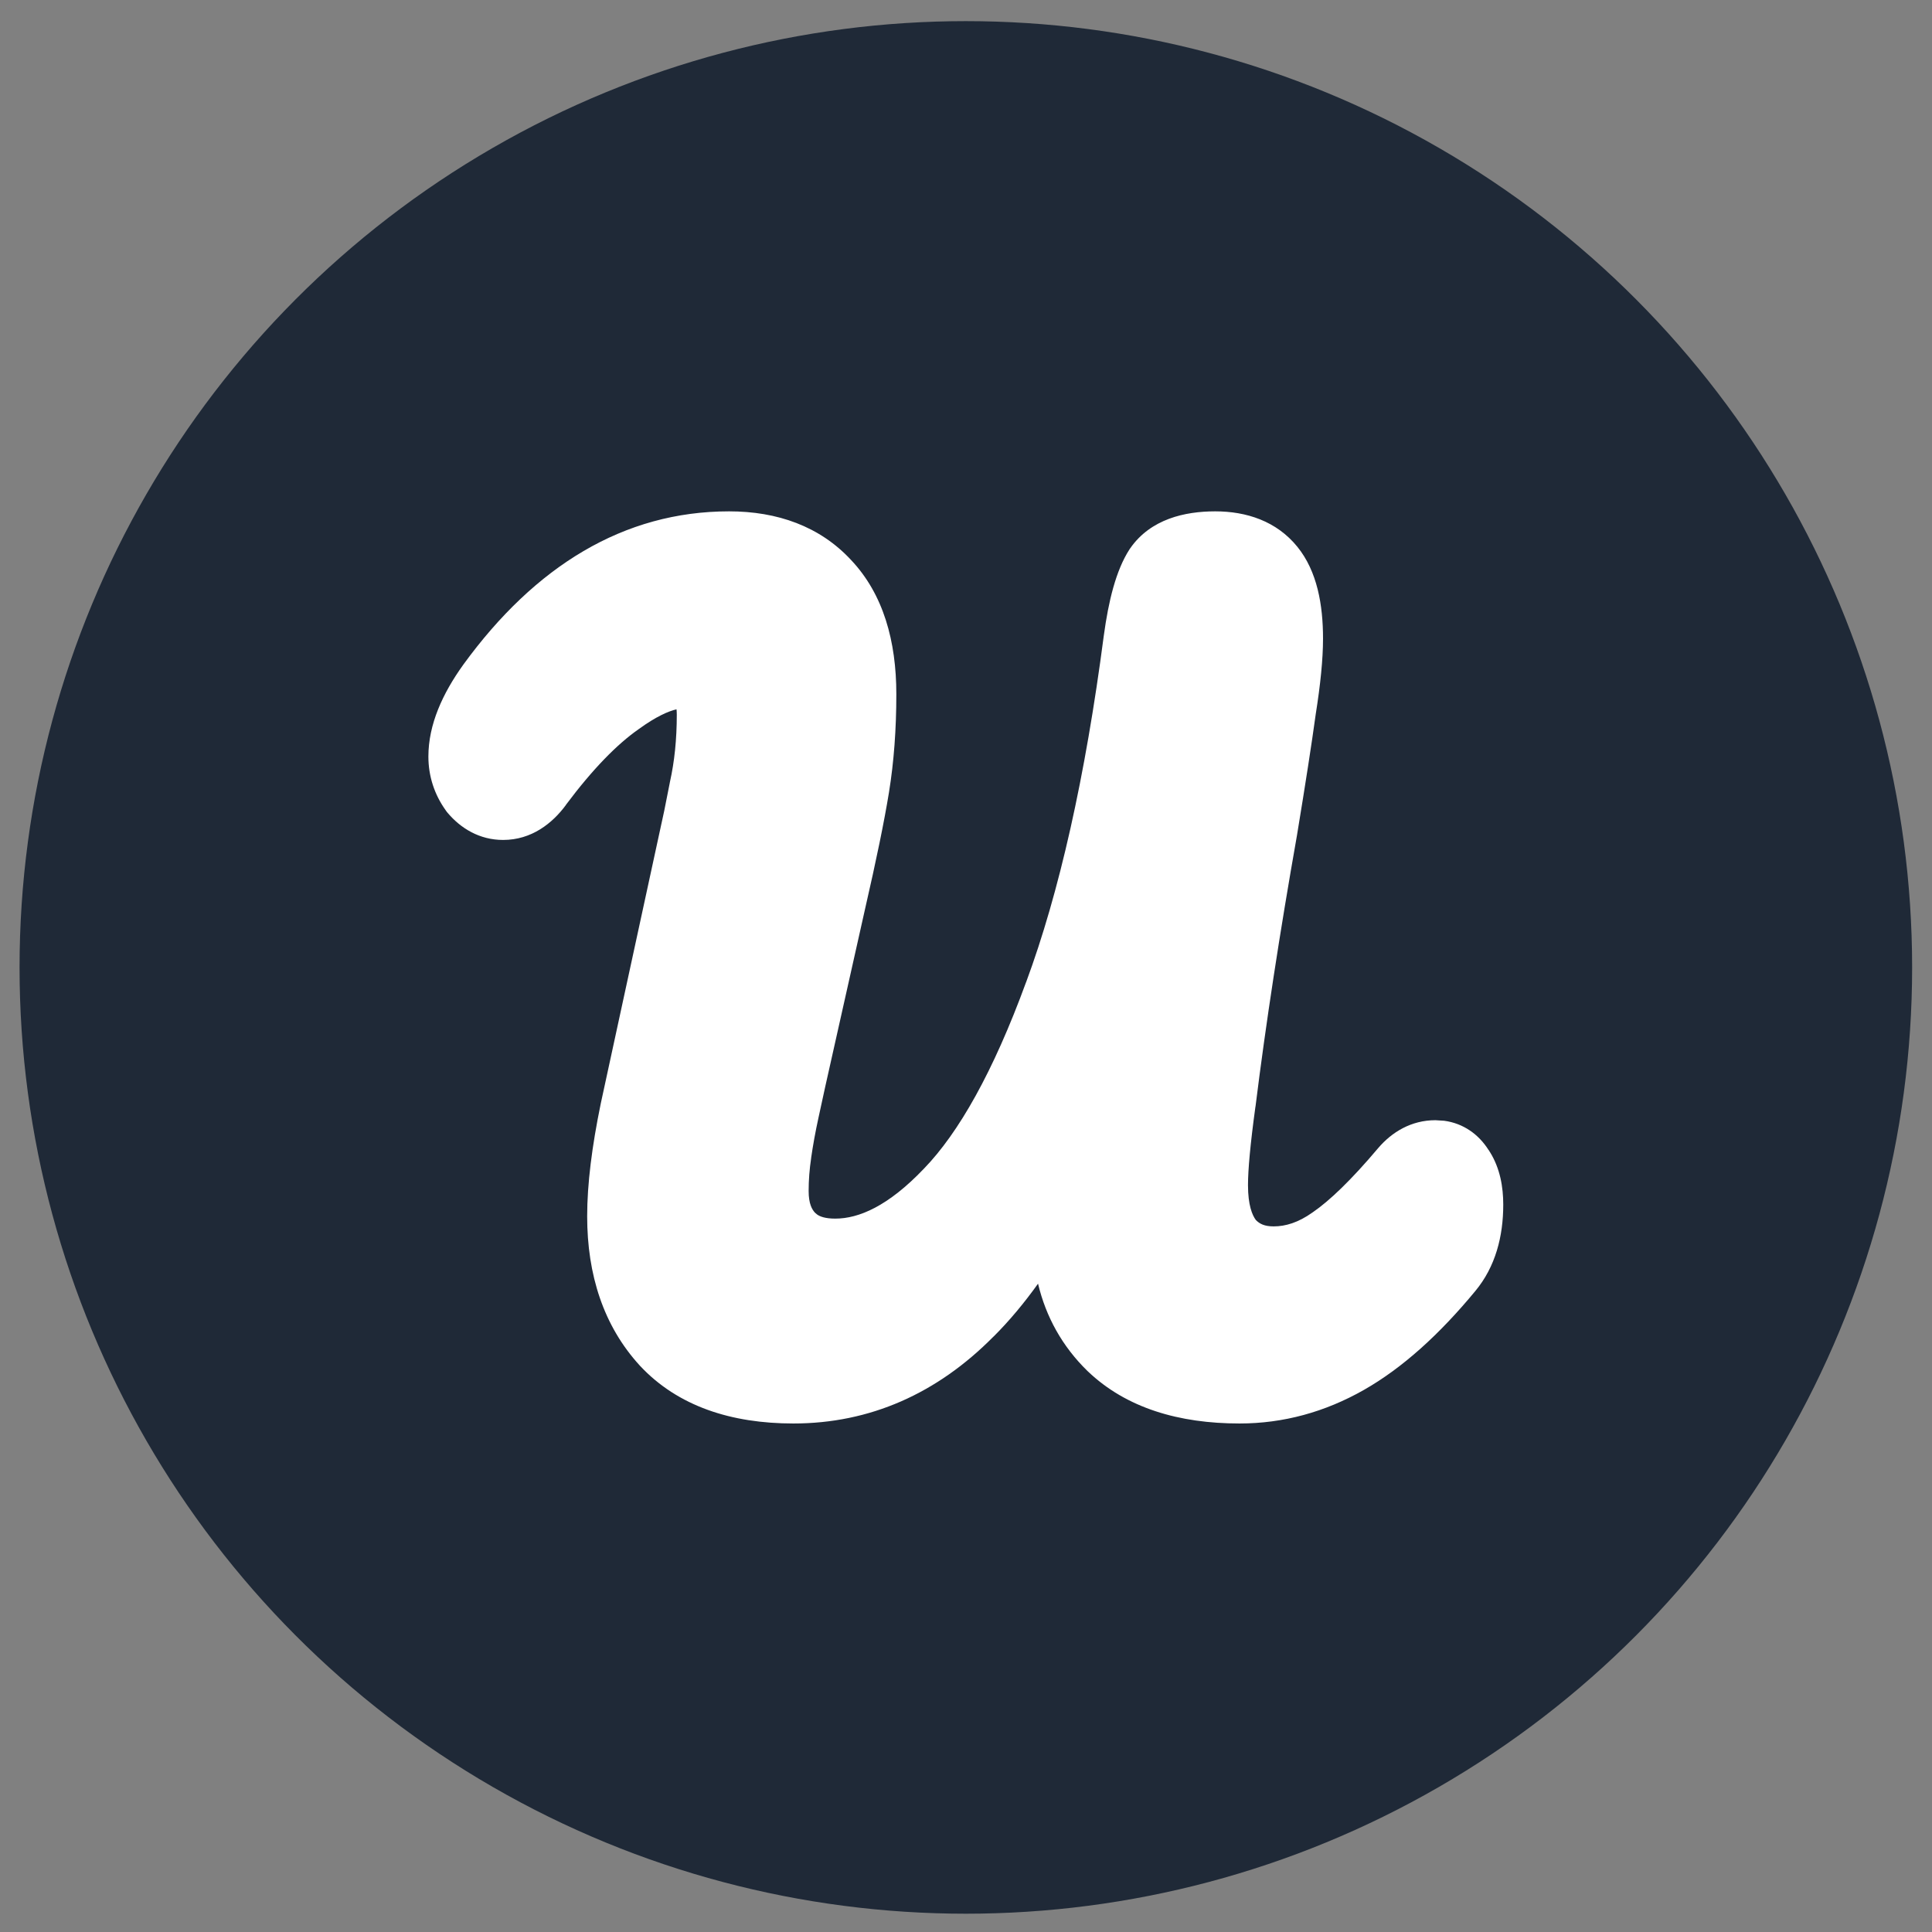
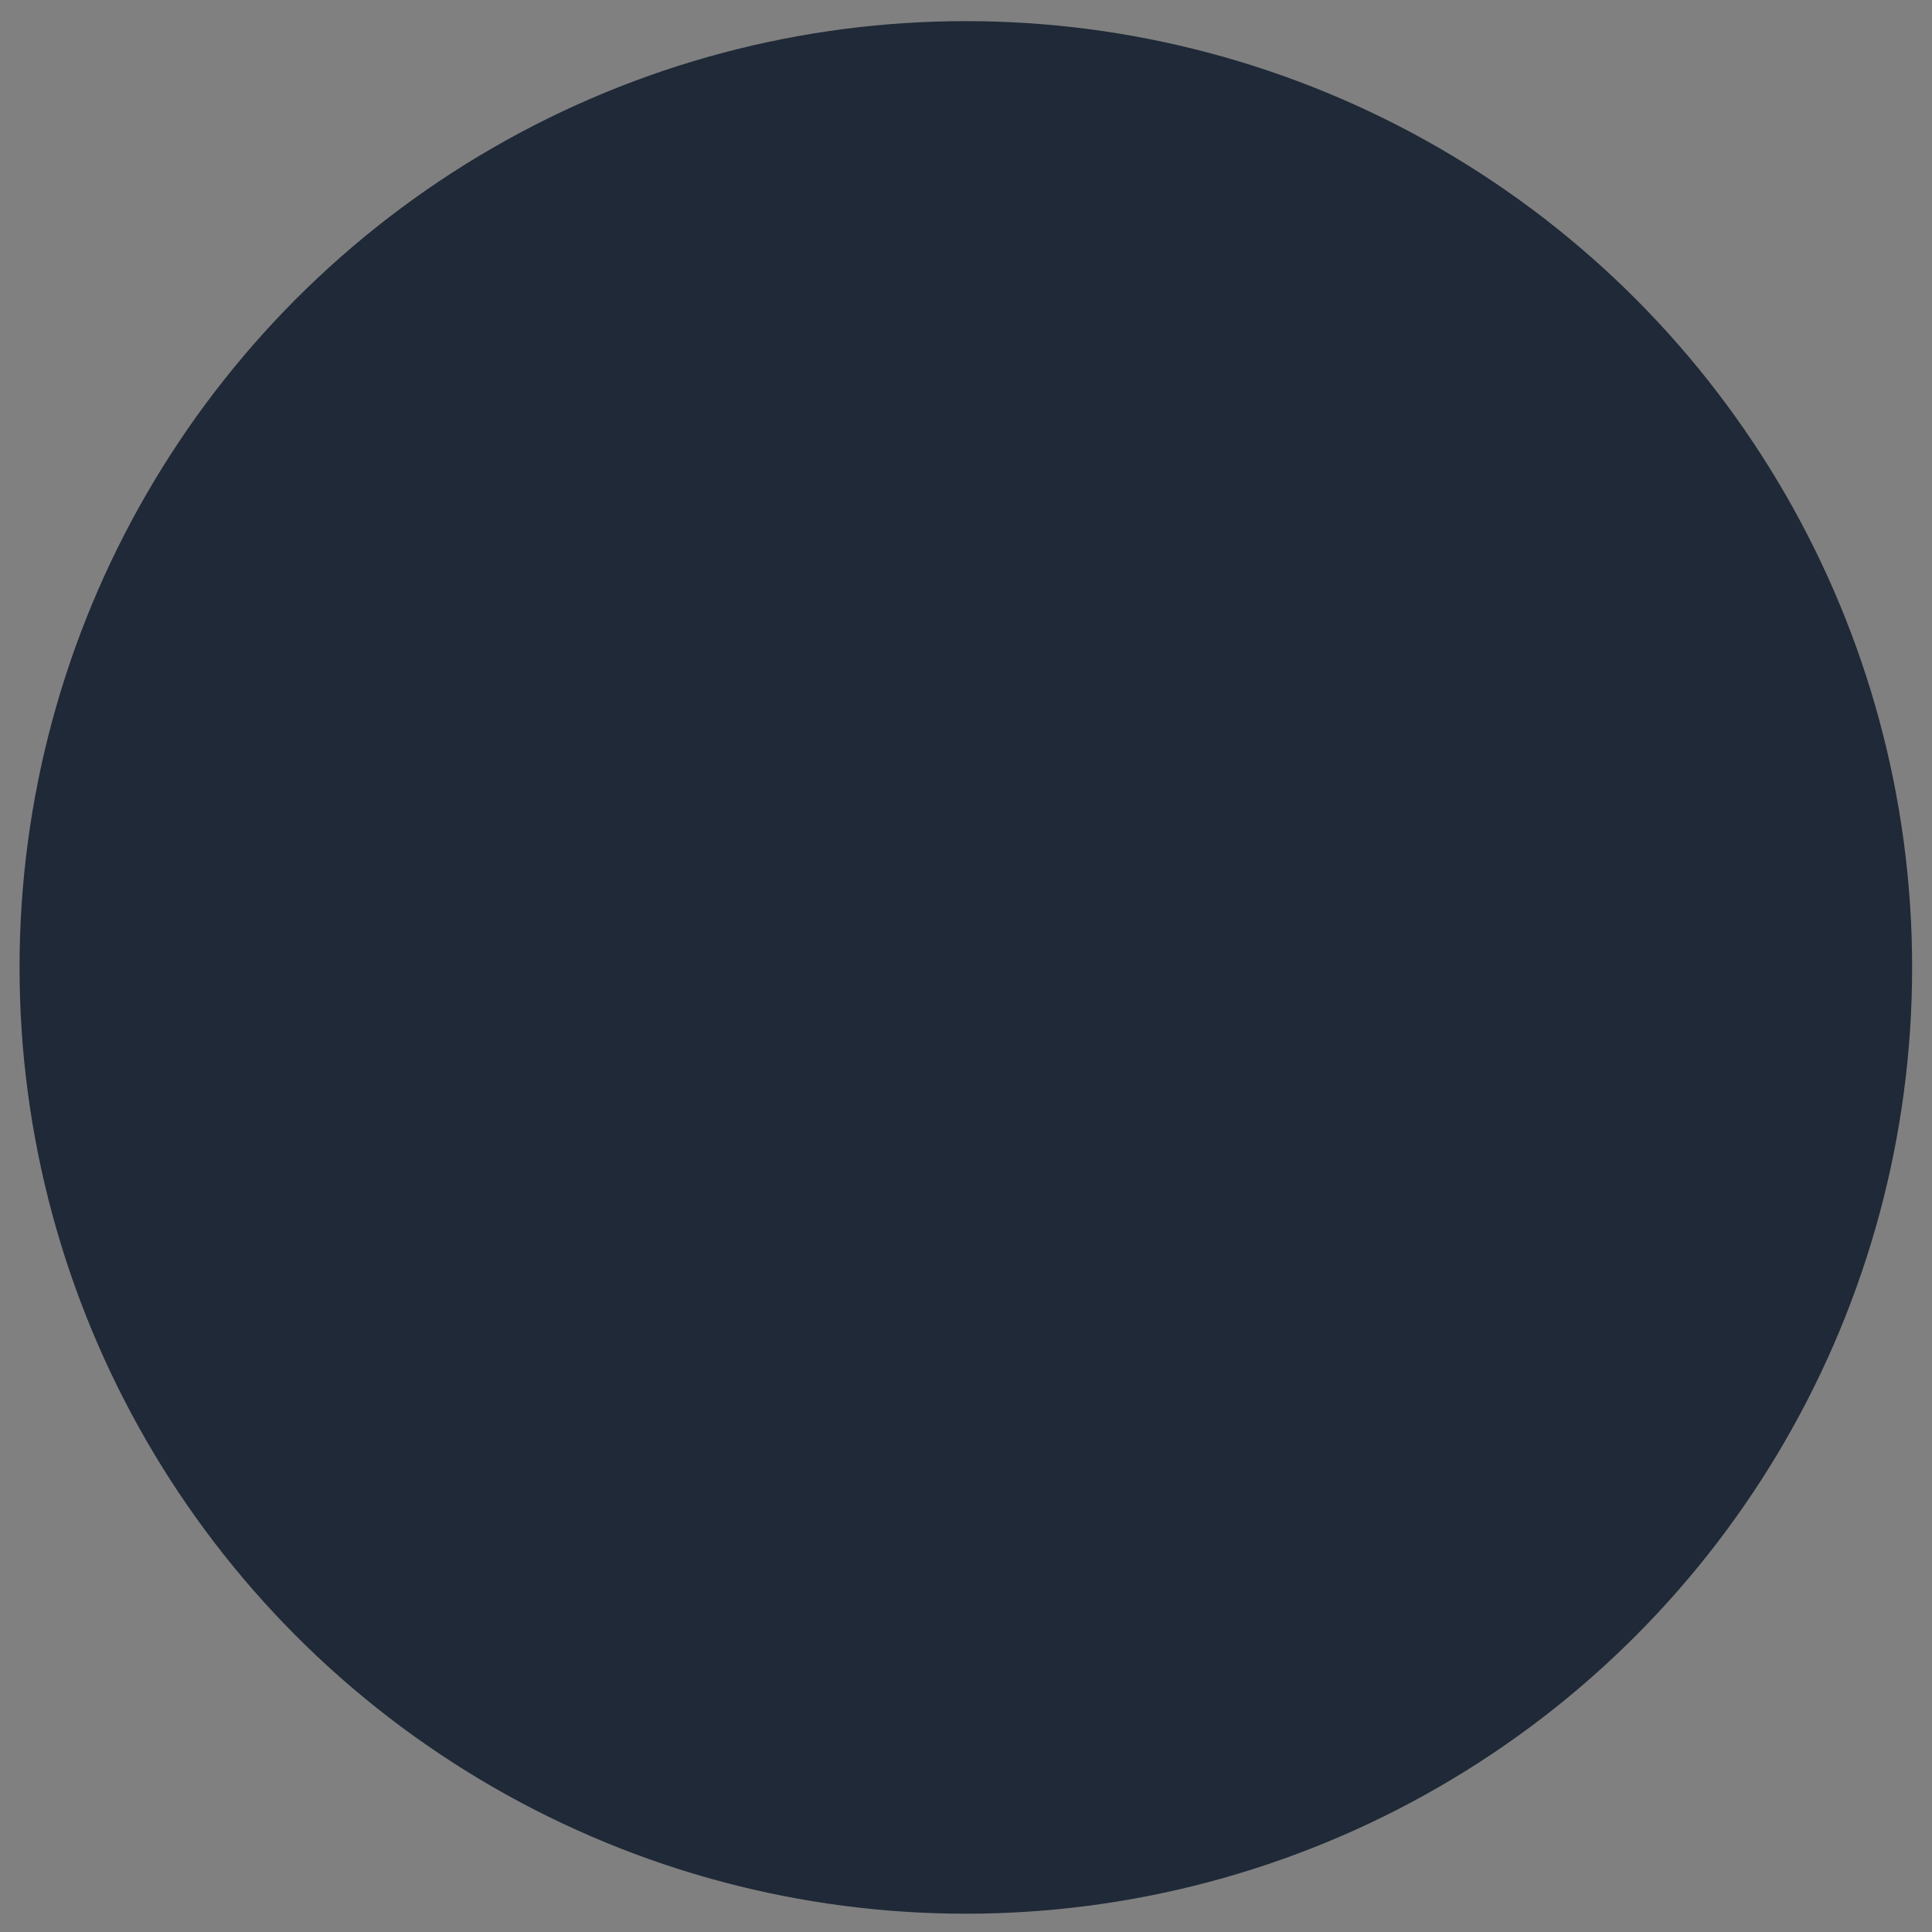
<svg xmlns="http://www.w3.org/2000/svg" width="49" height="49" viewBox="0 0 49 49" fill="none">
  <rect x="0" y="0" width="49" height="49" fill="#808080" stroke="none" />
  <circle cx="24.496" cy="24.536" r="24" fill="#1F2937" />
-   <path d="M23.429 29.644C22.526 30.591 21.781 30.907 21.185 30.907C20.93 30.907 20.8 30.855 20.727 30.805L20.672 30.759C20.595 30.678 20.509 30.531 20.509 30.206C20.509 29.928 20.531 29.65 20.573 29.37L20.573 29.363C20.619 29.044 20.68 28.707 20.758 28.35C20.84 27.972 20.897 27.71 20.929 27.565L21.941 23.049C22.223 21.822 22.427 20.833 22.547 20.093C22.672 19.322 22.733 18.492 22.733 17.606C22.733 16.266 22.406 15.072 21.586 14.204C20.791 13.346 19.712 12.969 18.491 12.969C15.82 12.969 13.571 14.357 11.755 16.851L11.751 16.857C11.228 17.584 10.865 18.372 10.865 19.187C10.865 19.684 11.016 20.148 11.304 20.551L11.328 20.585L11.355 20.618C11.686 21.008 12.161 21.303 12.76 21.303C13.482 21.303 14.011 20.881 14.354 20.415L14.353 20.413C15.041 19.493 15.657 18.872 16.191 18.498L16.205 18.488C16.642 18.171 16.954 18.037 17.158 17.99C17.162 18.026 17.165 18.071 17.165 18.124C17.165 18.751 17.106 19.318 16.992 19.828L16.989 19.841L16.987 19.855C16.87 20.459 16.801 20.79 16.776 20.889L16.772 20.904L16.769 20.92L15.237 27.987L15.235 27.997C15.013 29.075 14.892 30.03 14.892 30.848C14.892 32.33 15.306 33.628 16.225 34.632L16.232 34.64C17.194 35.669 18.553 36.103 20.122 36.103C22.066 36.103 23.771 35.342 25.198 33.898L25.199 33.899C25.6 33.499 25.974 33.05 26.327 32.557C26.528 33.399 26.941 34.147 27.581 34.772L27.59 34.78C28.567 35.713 29.905 36.103 31.438 36.103C32.548 36.103 33.604 35.813 34.591 35.252C35.574 34.693 36.514 33.838 37.421 32.739C37.928 32.126 38.126 31.359 38.126 30.552C38.126 30.109 38.047 29.634 37.788 29.218C37.785 29.212 37.78 29.206 37.776 29.2C37.769 29.189 37.763 29.176 37.755 29.165L37.753 29.166C37.502 28.768 37.112 28.49 36.628 28.425L36.405 28.411C35.79 28.411 35.3 28.714 34.956 29.116L34.95 29.123C34.265 29.935 33.717 30.456 33.301 30.742L33.295 30.746L33.288 30.751C32.925 31.009 32.602 31.104 32.303 31.104C32.068 31.104 31.946 31.039 31.851 30.942C31.761 30.821 31.652 30.568 31.652 30.058C31.652 29.671 31.71 29.021 31.84 28.073L31.843 28.06C32.103 25.972 32.455 23.676 32.897 21.17L32.899 21.157C33.112 19.866 33.269 18.85 33.37 18.113C33.489 17.365 33.555 16.719 33.555 16.197C33.555 15.344 33.409 14.491 32.905 13.869C32.375 13.214 31.609 12.969 30.821 12.969C30.048 12.969 29.184 13.164 28.668 13.902L28.658 13.916L28.648 13.931C28.301 14.466 28.114 15.251 27.997 16.107L27.996 16.113C27.524 19.725 26.862 22.649 26.026 24.907L26.024 24.91C25.188 27.196 24.309 28.735 23.435 29.638L23.429 29.644Z" fill="white" />
</svg>